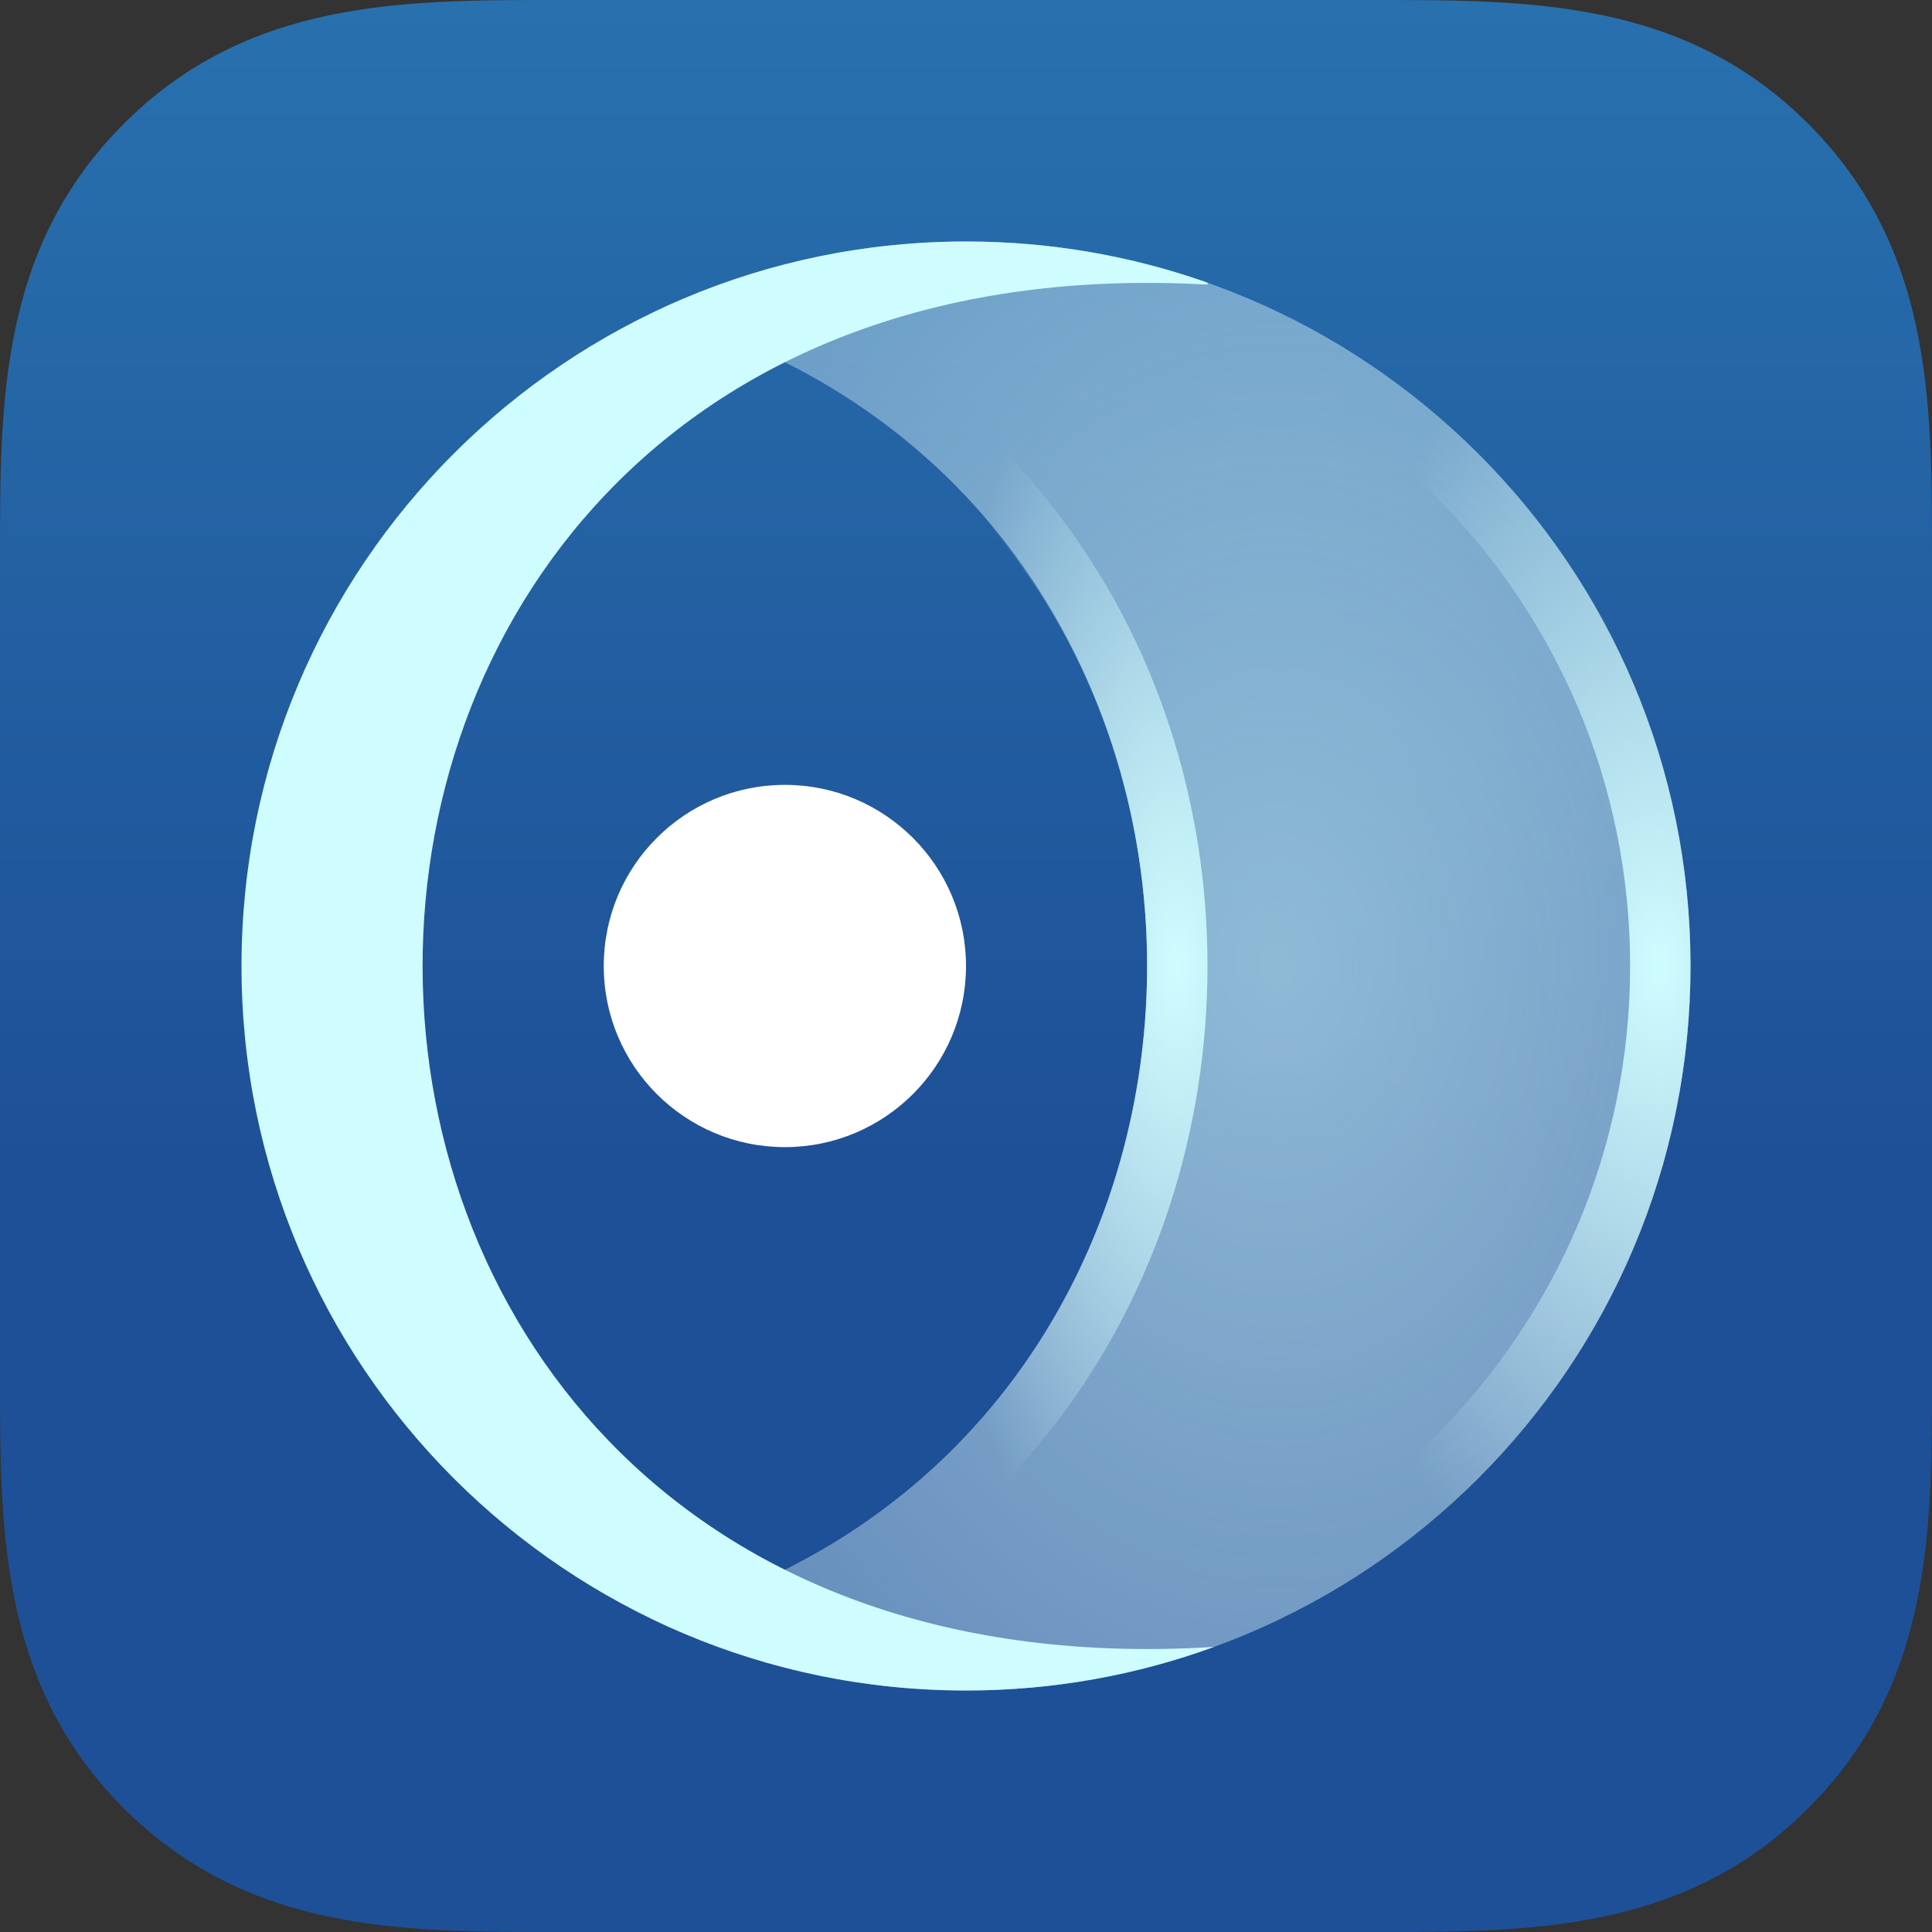
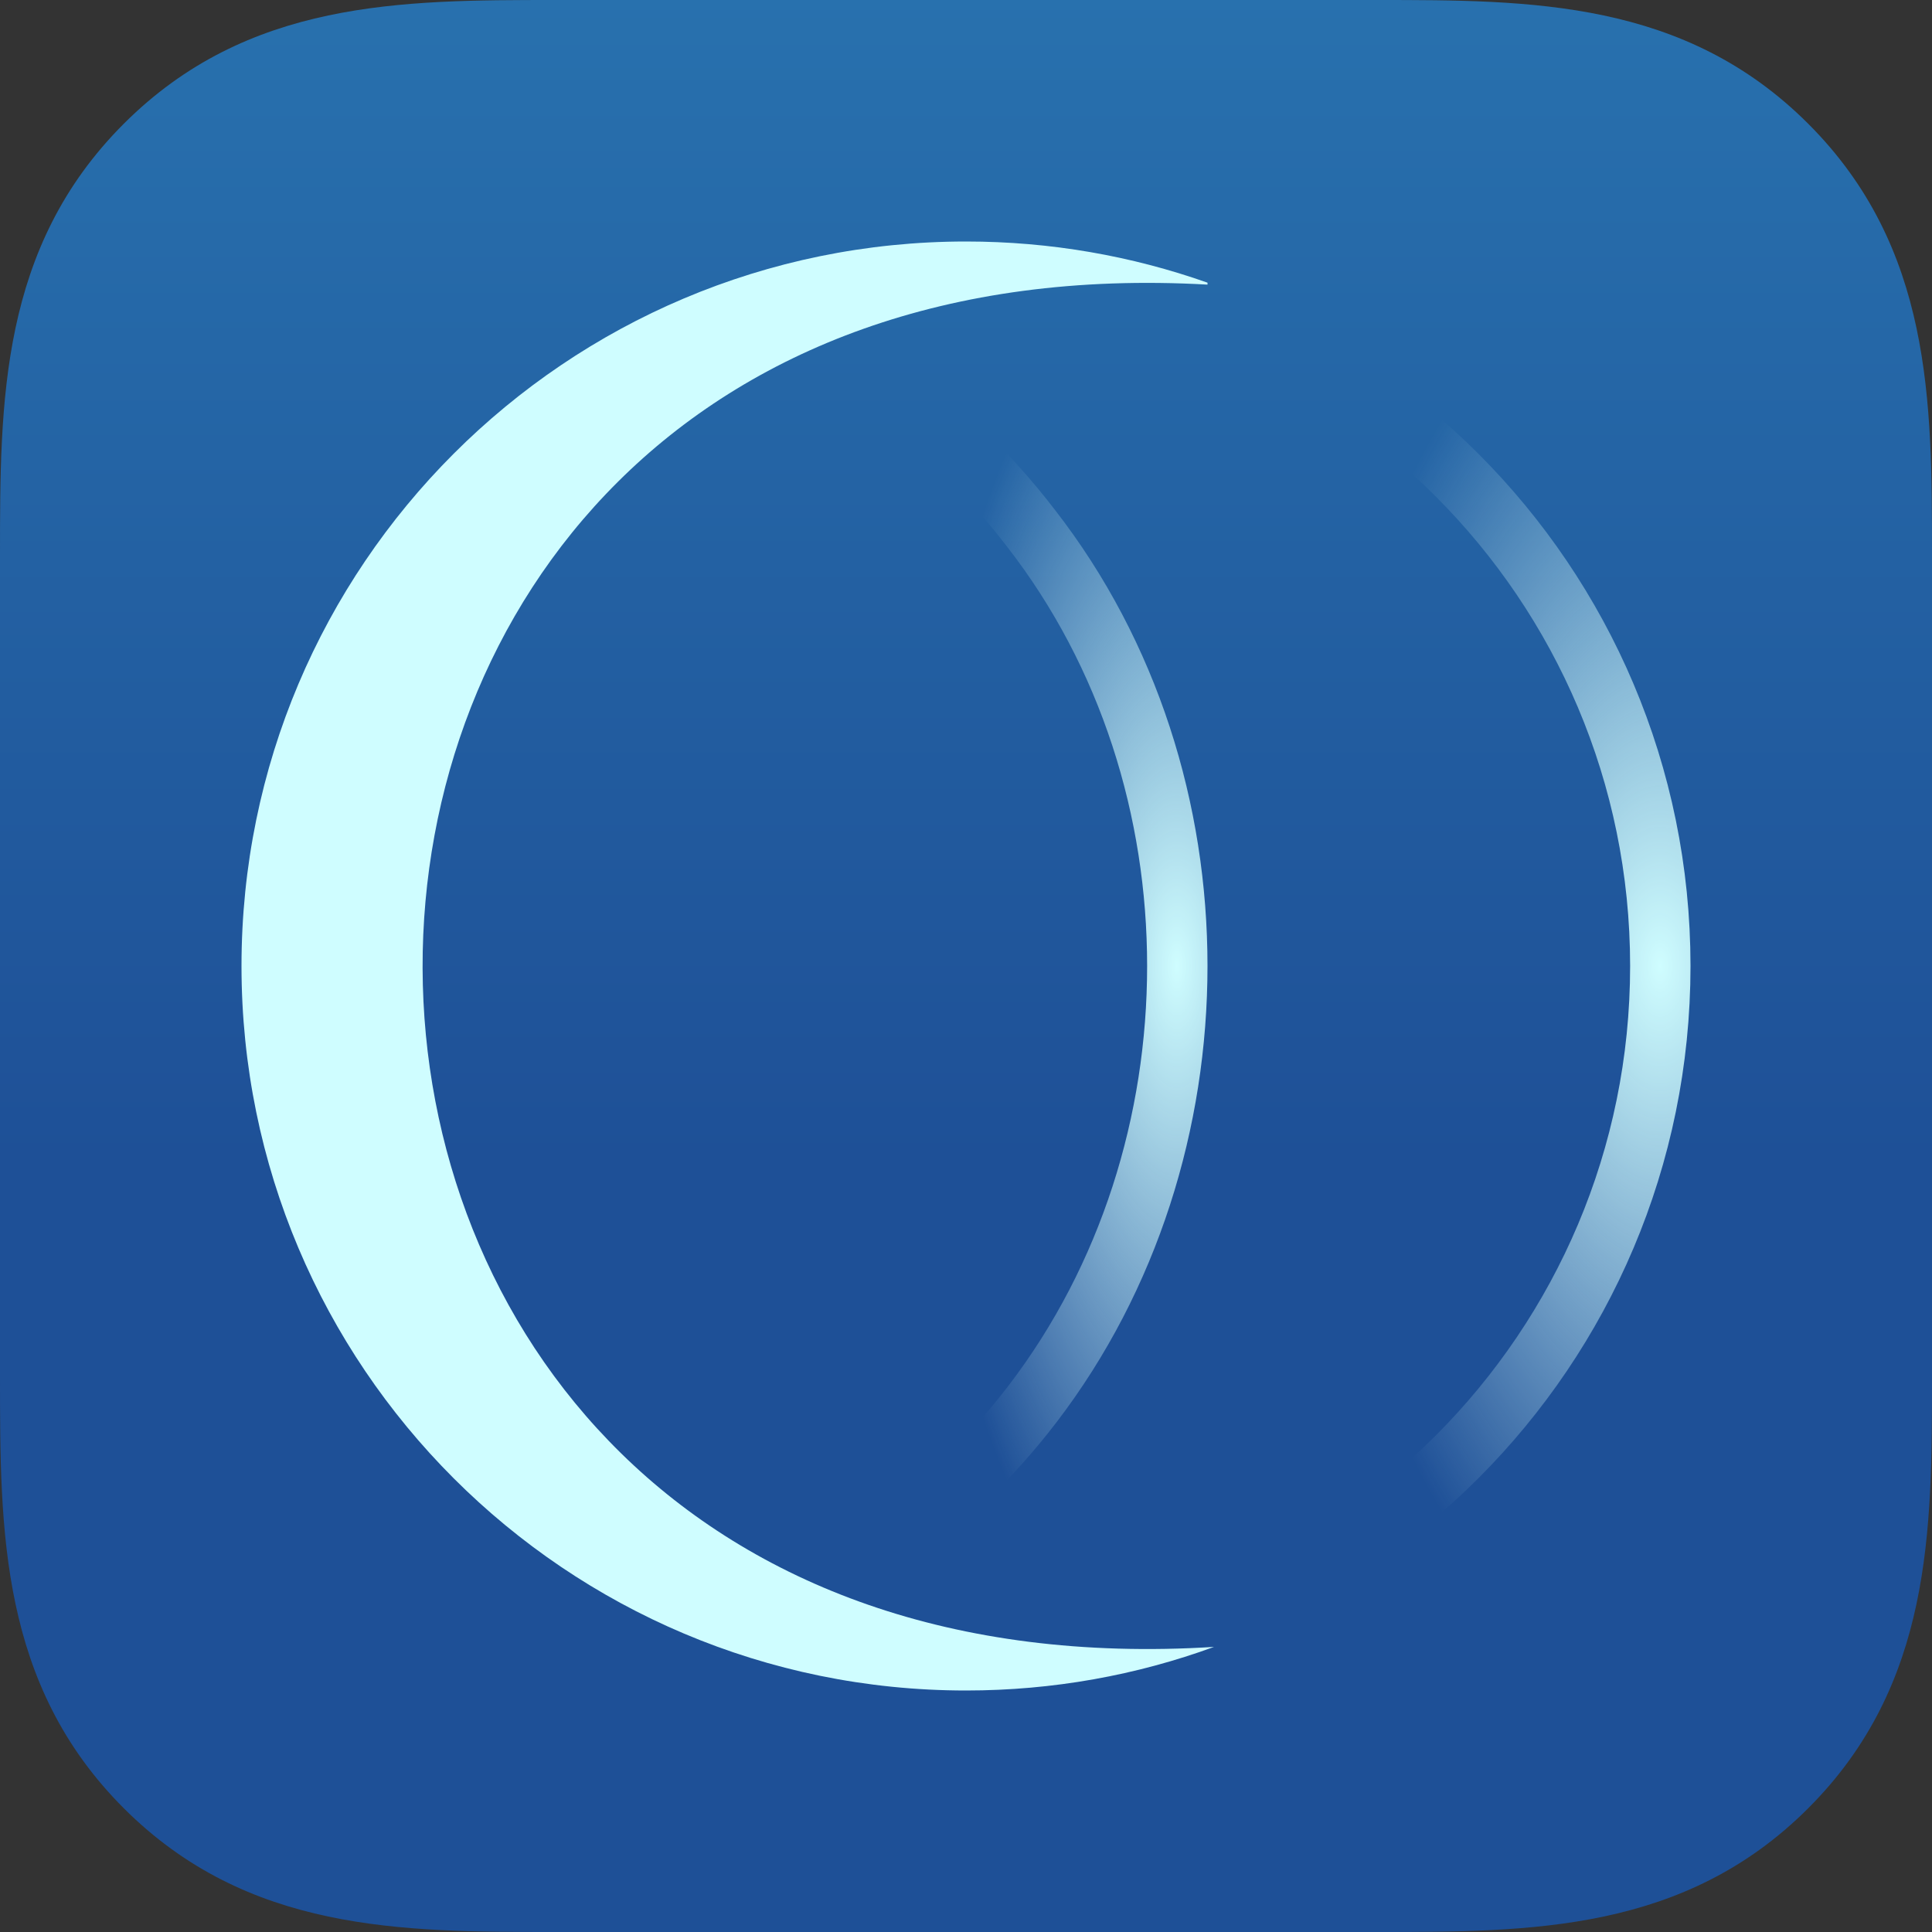
<svg xmlns="http://www.w3.org/2000/svg" viewBox="0 0 16 16">
  <rect x="0" y="0" width="16" height="16" fill="#333333" stroke="none" />
  <style>
        :root, .palette0 {
            --color0: #d6fbfd;
            --color1: #fff;
            --color2: #1e5097;
            --color3: #2871ae;
            --color4: #cffdff;
            --color5: #f00;
            --color6: #2a589a;
            --color7: rgba(255, 255, 255, 0.2);
            --color8: rgba(255, 255, 255, 0.45);
            --color9: rgba(55, 160, 208, 0);
            --color10: #37a0d0;
            --color11: rgba(255, 255, 255, 0.85);
            --color12: #333;
        }
    </style>
  <defs>
    <radialGradient id="gradient2" gradientTransform="matrix(3.2, 0, 0, 3.2, -1, -1.1)">
      <stop offset="0%" stop-color="#d6fbfd" />
      <stop offset="100%" stop-color="#fff" stop-opacity="0" />
    </radialGradient>
    <radialGradient id="gradient1" gradientTransform="translate(0.5)">
      <stop offset="0%" stop-color="#cffdff" />
      <stop offset="100%" stop-color="#d6fbfd" stop-opacity="0" />
    </radialGradient>
    <linearGradient id="bg" gradientTransform="rotate(90)">
      <stop offset="0%" stop-color="#2871ae" />
      <stop offset="60%" stop-color="#1e5097" />
    </linearGradient>
  </defs>
  <path fill="url(#bg)" d="M4.598 0h6.804c1.274 0 2.548 0 3.573 1.025C16 2.05 16 3.324 16 4.598v6.804c0 1.274 0 2.548-1.025 3.573C13.95 16 12.676 16 11.402 16H4.598c-1.274 0-2.548 0-3.573-1.025C0 13.95 0 12.676 0 11.402V4.598c0-1.274 0-2.548 1.025-3.573C2.05 0 3.324 0 4.598 0z" />
-   <circle fill="#fff" cx="6.5" cy="8" r="1.5" />
-   <path opacity="0.61" fill="url(#gradient2)" d="M8 2C7.072 2 6.194 2.21 5.41 2.586c5.453 1.487 5.453 9.341 0 10.828C6.194 13.79 7.072 14 8 14c3.314 0 6-2.686 6-6s-2.686-6-6-6z" />
  <path stroke-width="0.5" stroke="url(#gradient1)" fill="none" d="M8 2.25c3.176 0 5.75 2.574 5.75 5.75S11.176 13.75 8 13.75" />
  <path stroke-width="0.5" stroke="url(#gradient1)" fill="none" d="M5.476 13.655c1.337-0.364 2.365-1.099 3.077-2.031C9.353 10.577 9.75 9.286 9.75 8S9.353 5.423 8.539 4.376C7.826 3.444 6.798 2.709 5.462 2.345" />
  <path fill="#cffdff" transform="matrix(1, 0, 0, -1, 0, 16)" d="M10.054 2.361C9.413 2.127 8.721 2 8 2 4.686 2 2 4.686 2 8s2.686 6 6 6c0.701 0 1.374-0.12 2-0.341v-0.016C1.315 14.134 1.333 1.816 10.054 2.361z" />
</svg>